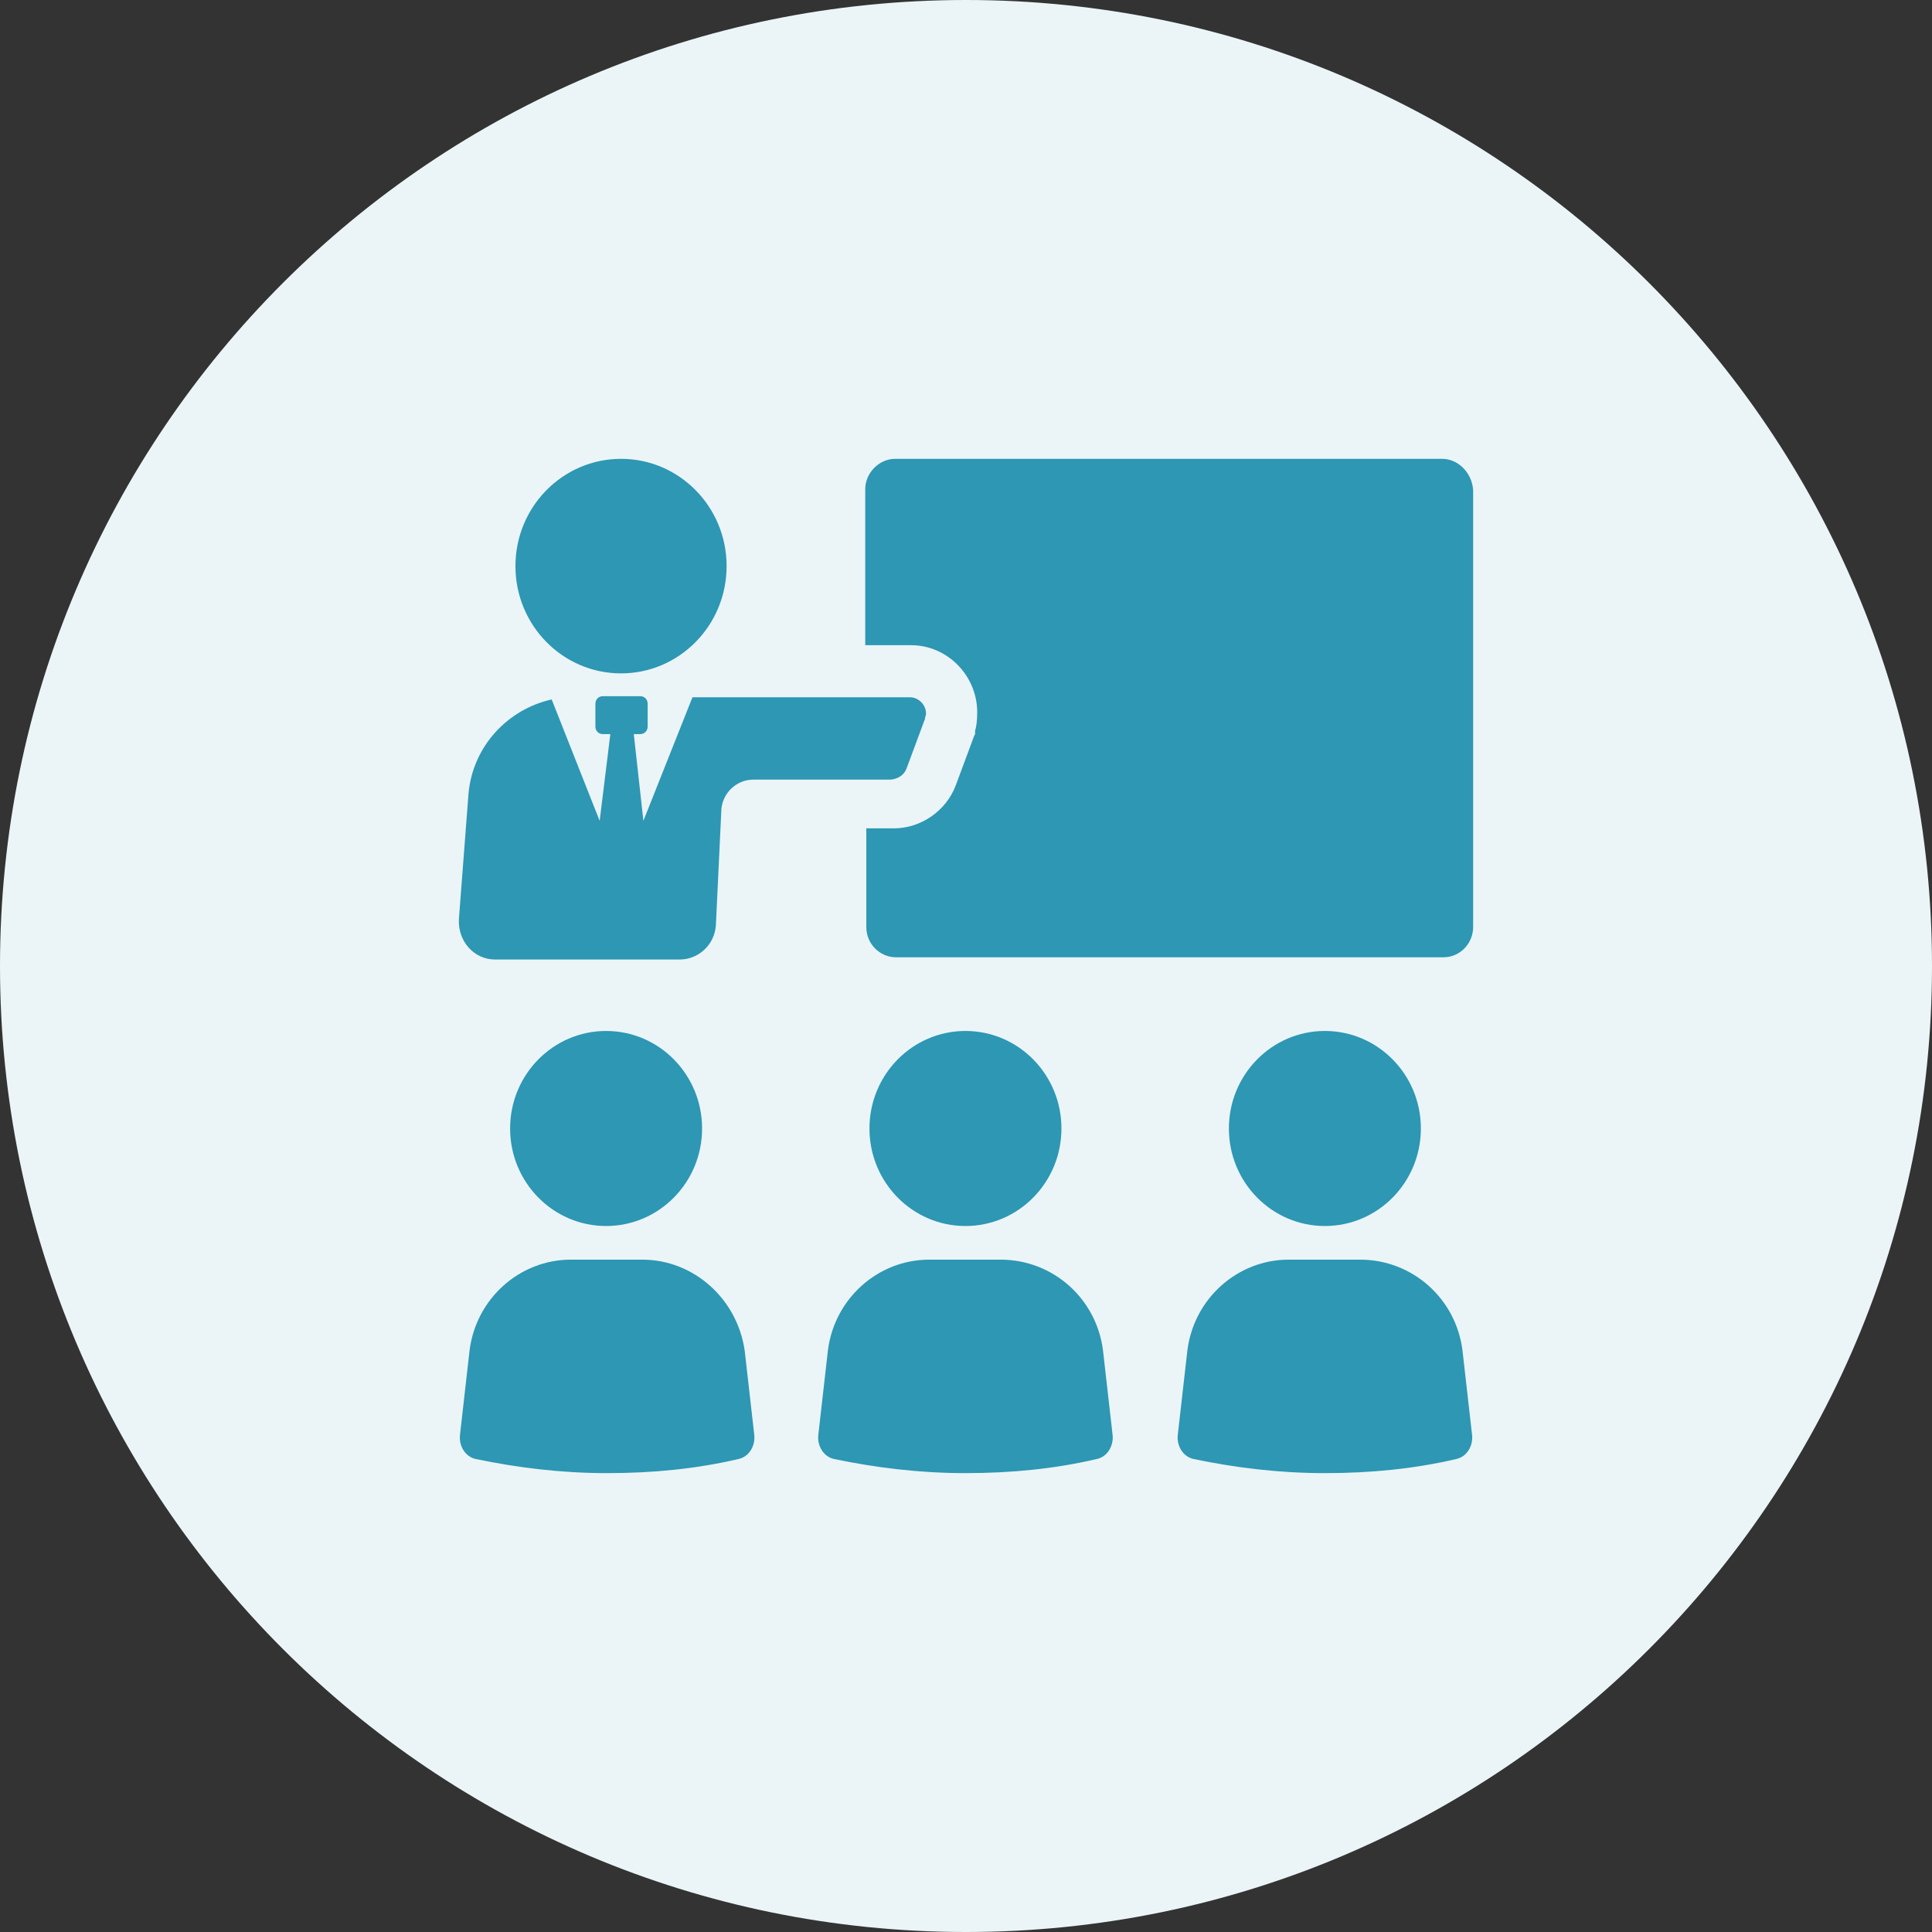
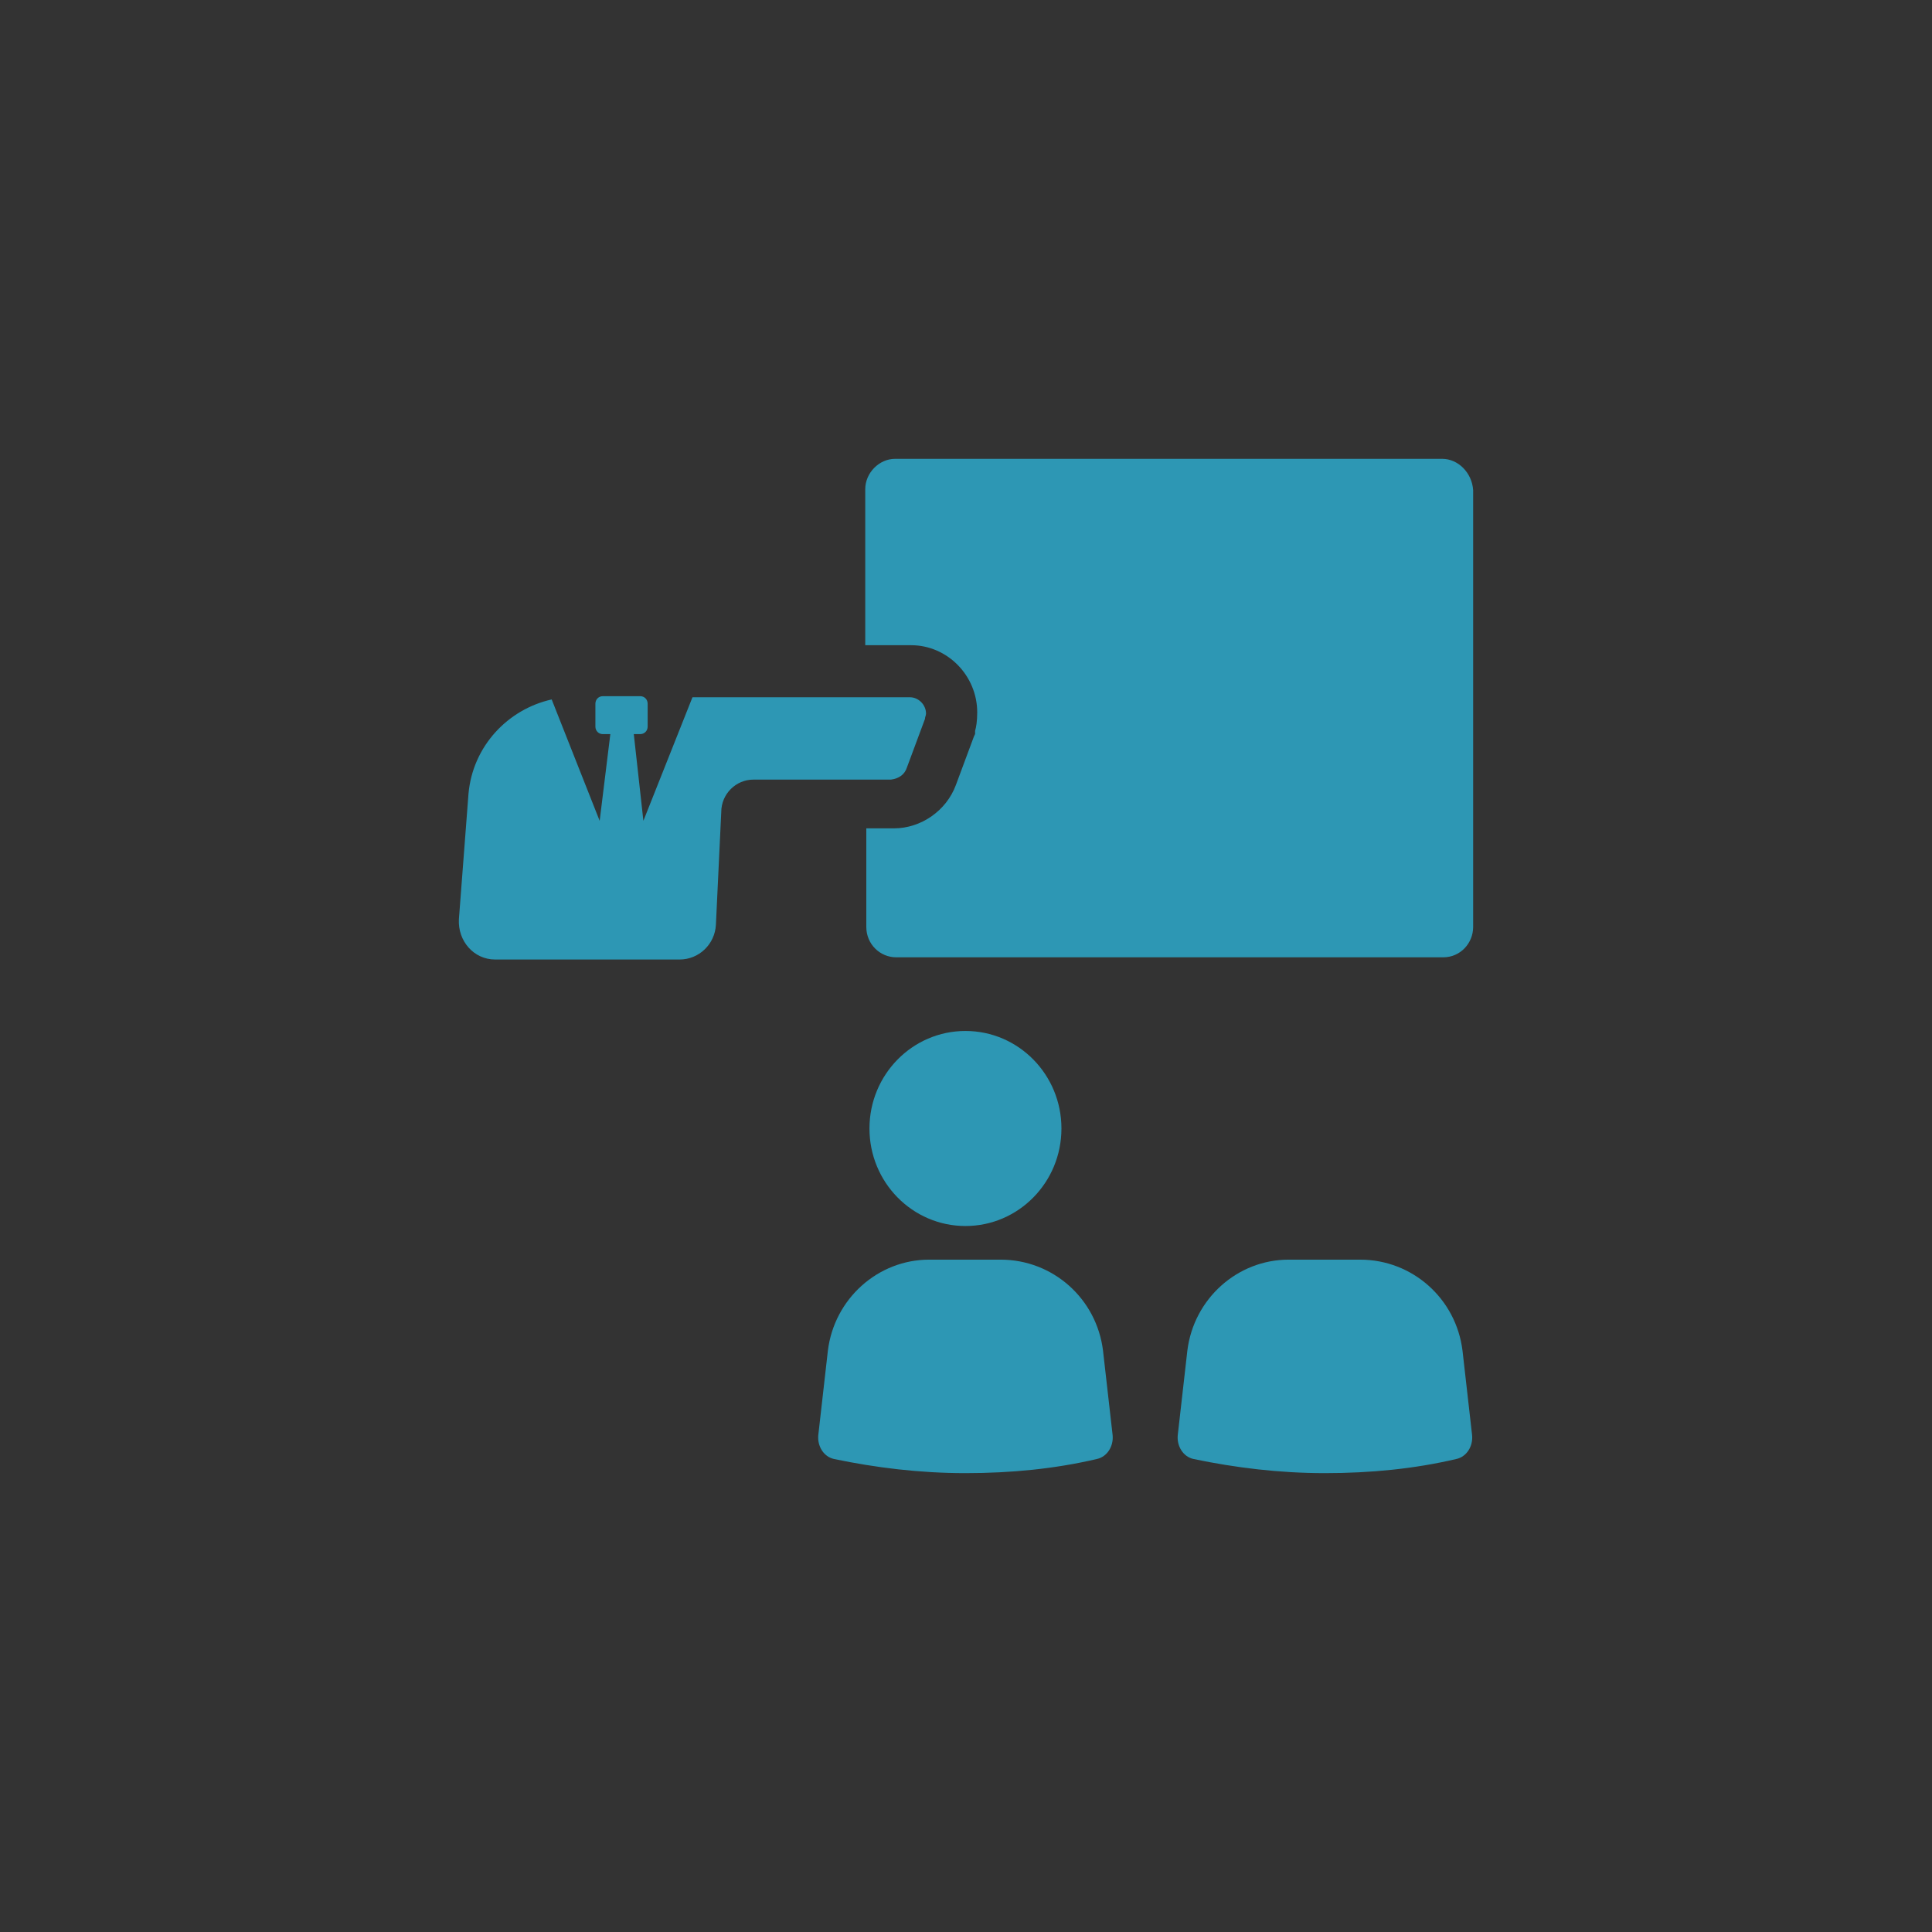
<svg xmlns="http://www.w3.org/2000/svg" width="120" height="120" viewBox="0 0 120 120" fill="none">
  <rect x="0" y="0" width="120" height="120" fill="#333333" stroke="none" />
-   <path d="M120 60C120 93.137 93.137 120 60 120C26.863 120 0 93.137 0 60C0 26.863 26.863 0 60 0C93.137 0 120 26.863 120 60Z" fill="#EBF5F7" />
-   <path d="M39.895 78.239H35.457C32.278 78.239 29.561 80.662 29.164 83.893L28.568 89.143C28.502 89.816 28.899 90.489 29.561 90.624C32.145 91.162 34.861 91.499 37.709 91.499C40.557 91.499 43.274 91.23 45.857 90.624C46.52 90.489 46.917 89.816 46.851 89.143L46.255 83.893C45.791 80.662 43.075 78.239 39.895 78.239Z" fill="#2D97B4" />
-   <path d="M43.608 70.093C43.608 73.439 40.939 76.15 37.646 76.15C34.354 76.15 31.684 73.439 31.684 70.093C31.684 66.747 34.354 64.035 37.646 64.035C40.939 64.035 43.608 66.747 43.608 70.093Z" fill="#2D97B4" />
  <path d="M62.152 78.239H57.714C54.534 78.239 51.818 80.662 51.421 83.893L50.825 89.143C50.759 89.816 51.156 90.489 51.818 90.624C54.402 91.162 57.118 91.499 59.966 91.499C62.814 91.499 65.53 91.23 68.114 90.624C68.776 90.489 69.174 89.816 69.107 89.143L68.511 83.893C68.114 80.662 65.398 78.239 62.152 78.239Z" fill="#2D97B4" />
  <path d="M65.928 70.093C65.928 73.439 63.259 76.15 59.966 76.15C56.673 76.15 54.004 73.439 54.004 70.093C54.004 66.747 56.673 64.035 59.966 64.035C63.259 64.035 65.928 66.747 65.928 70.093Z" fill="#2D97B4" />
  <path d="M84.48 78.239H80.041C76.862 78.239 74.146 80.662 73.748 83.893L73.152 89.143C73.086 89.816 73.484 90.489 74.146 90.624C76.729 91.162 79.445 91.499 82.293 91.499C85.142 91.499 87.858 91.23 90.441 90.624C91.104 90.489 91.501 89.816 91.435 89.143L90.839 83.893C90.442 80.662 87.726 78.239 84.48 78.239Z" fill="#2D97B4" />
-   <path d="M88.253 70.093C88.253 73.439 85.584 76.15 82.291 76.15C78.999 76.15 76.329 73.439 76.329 70.093C76.329 66.747 78.999 64.035 82.291 64.035C85.584 64.035 88.253 66.747 88.253 70.093Z" fill="#2D97B4" />
  <path d="M89.579 28.499H55.596C54.603 28.499 53.742 29.374 53.742 30.383V40.075H56.59C58.842 40.075 60.697 41.96 60.697 44.248C60.697 44.787 60.631 45.191 60.564 45.393V45.594L60.498 45.729L59.372 48.758C58.776 50.373 57.186 51.45 55.53 51.45H53.808V57.575C53.808 58.652 54.669 59.46 55.663 59.46H89.645C90.705 59.46 91.5 58.584 91.5 57.575V30.45C91.434 29.373 90.573 28.499 89.579 28.499Z" fill="#2D97B4" />
  <path d="M56.325 47.684L57.451 44.655C57.451 44.52 57.517 44.453 57.517 44.319C57.517 43.78 57.053 43.309 56.523 43.309H43.01L39.962 50.982L39.366 45.597H39.764C40.028 45.597 40.227 45.395 40.227 45.126V43.712C40.227 43.443 40.029 43.241 39.764 43.241L37.445 43.241C37.18 43.241 36.981 43.443 36.981 43.713V45.127C36.981 45.395 37.18 45.598 37.445 45.598H37.909L37.246 50.983L34.266 43.444C31.55 44.05 29.363 46.338 29.099 49.3L28.502 57.107C28.436 58.453 29.43 59.597 30.754 59.597H42.214C43.406 59.597 44.4 58.655 44.466 57.443L44.798 50.444C44.798 49.299 45.725 48.424 46.785 48.424H55.33C55.861 48.357 56.192 48.088 56.325 47.684Z" fill="#2D97B4" />
-   <path d="M45.131 35.162C45.131 38.842 42.195 41.825 38.573 41.825C34.951 41.825 32.015 38.842 32.015 35.162C32.015 31.482 34.951 28.499 38.573 28.499C42.195 28.499 45.131 31.482 45.131 35.162Z" fill="#2D97B4" />
</svg>